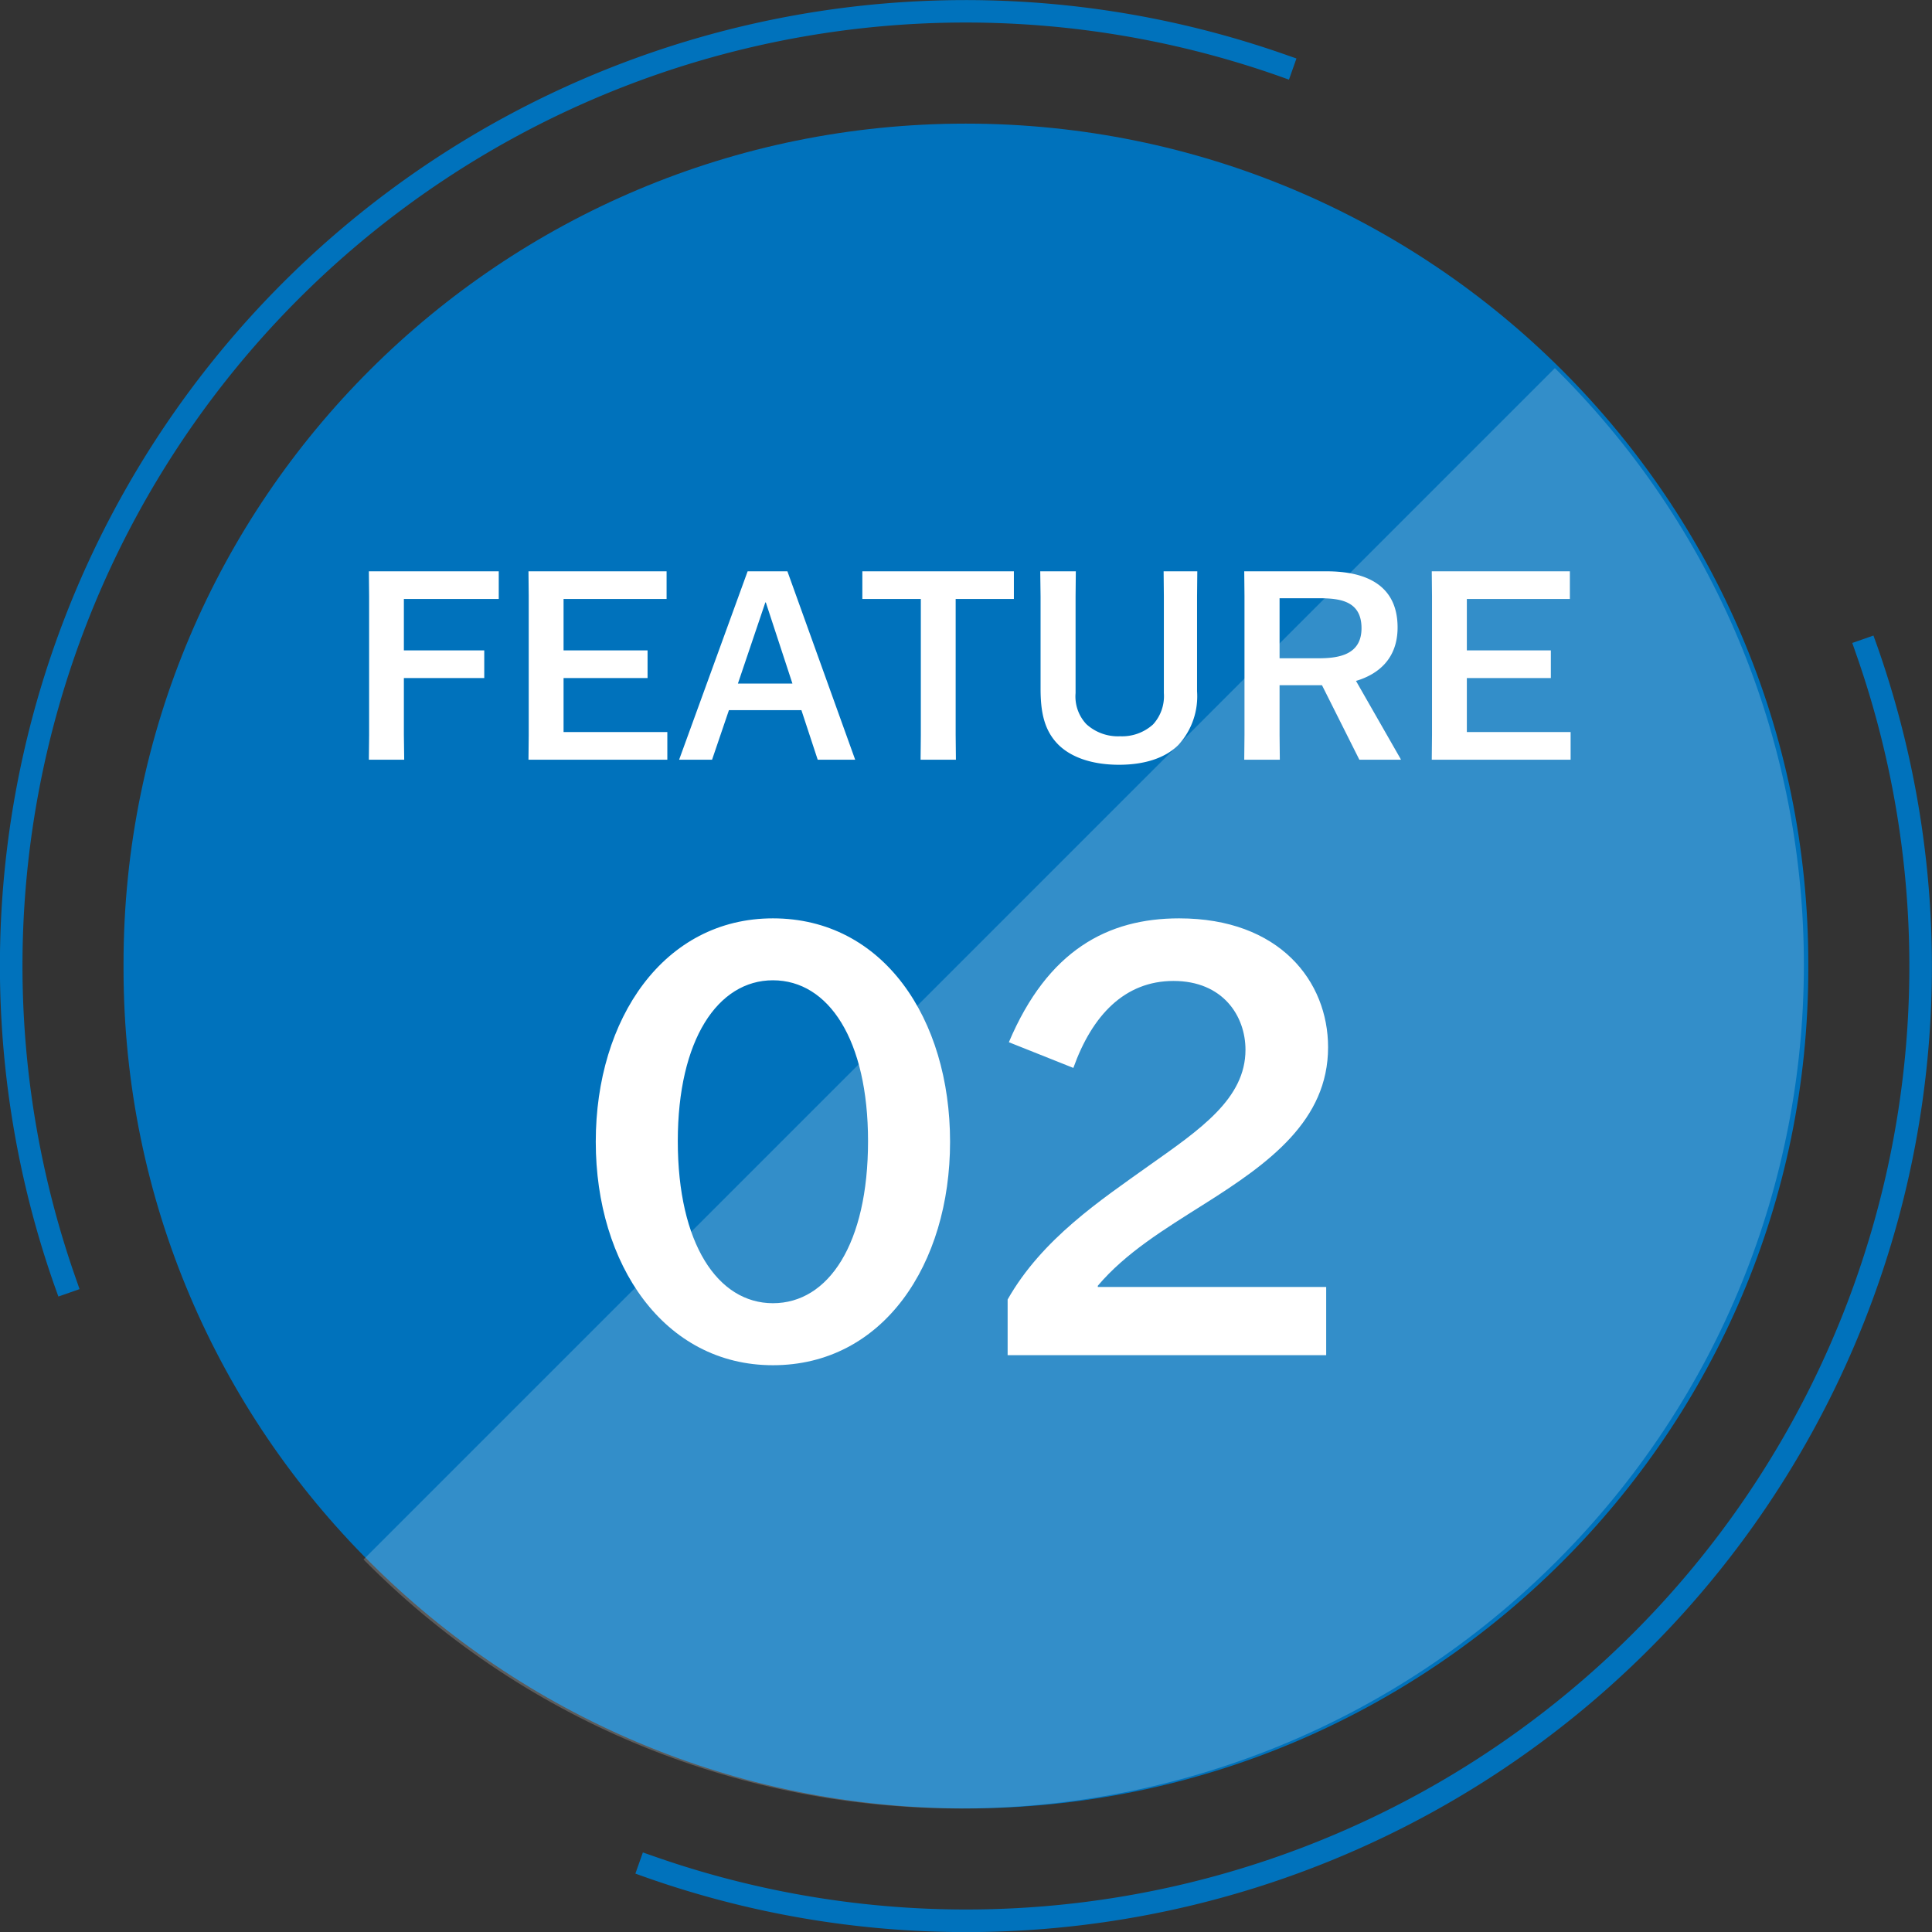
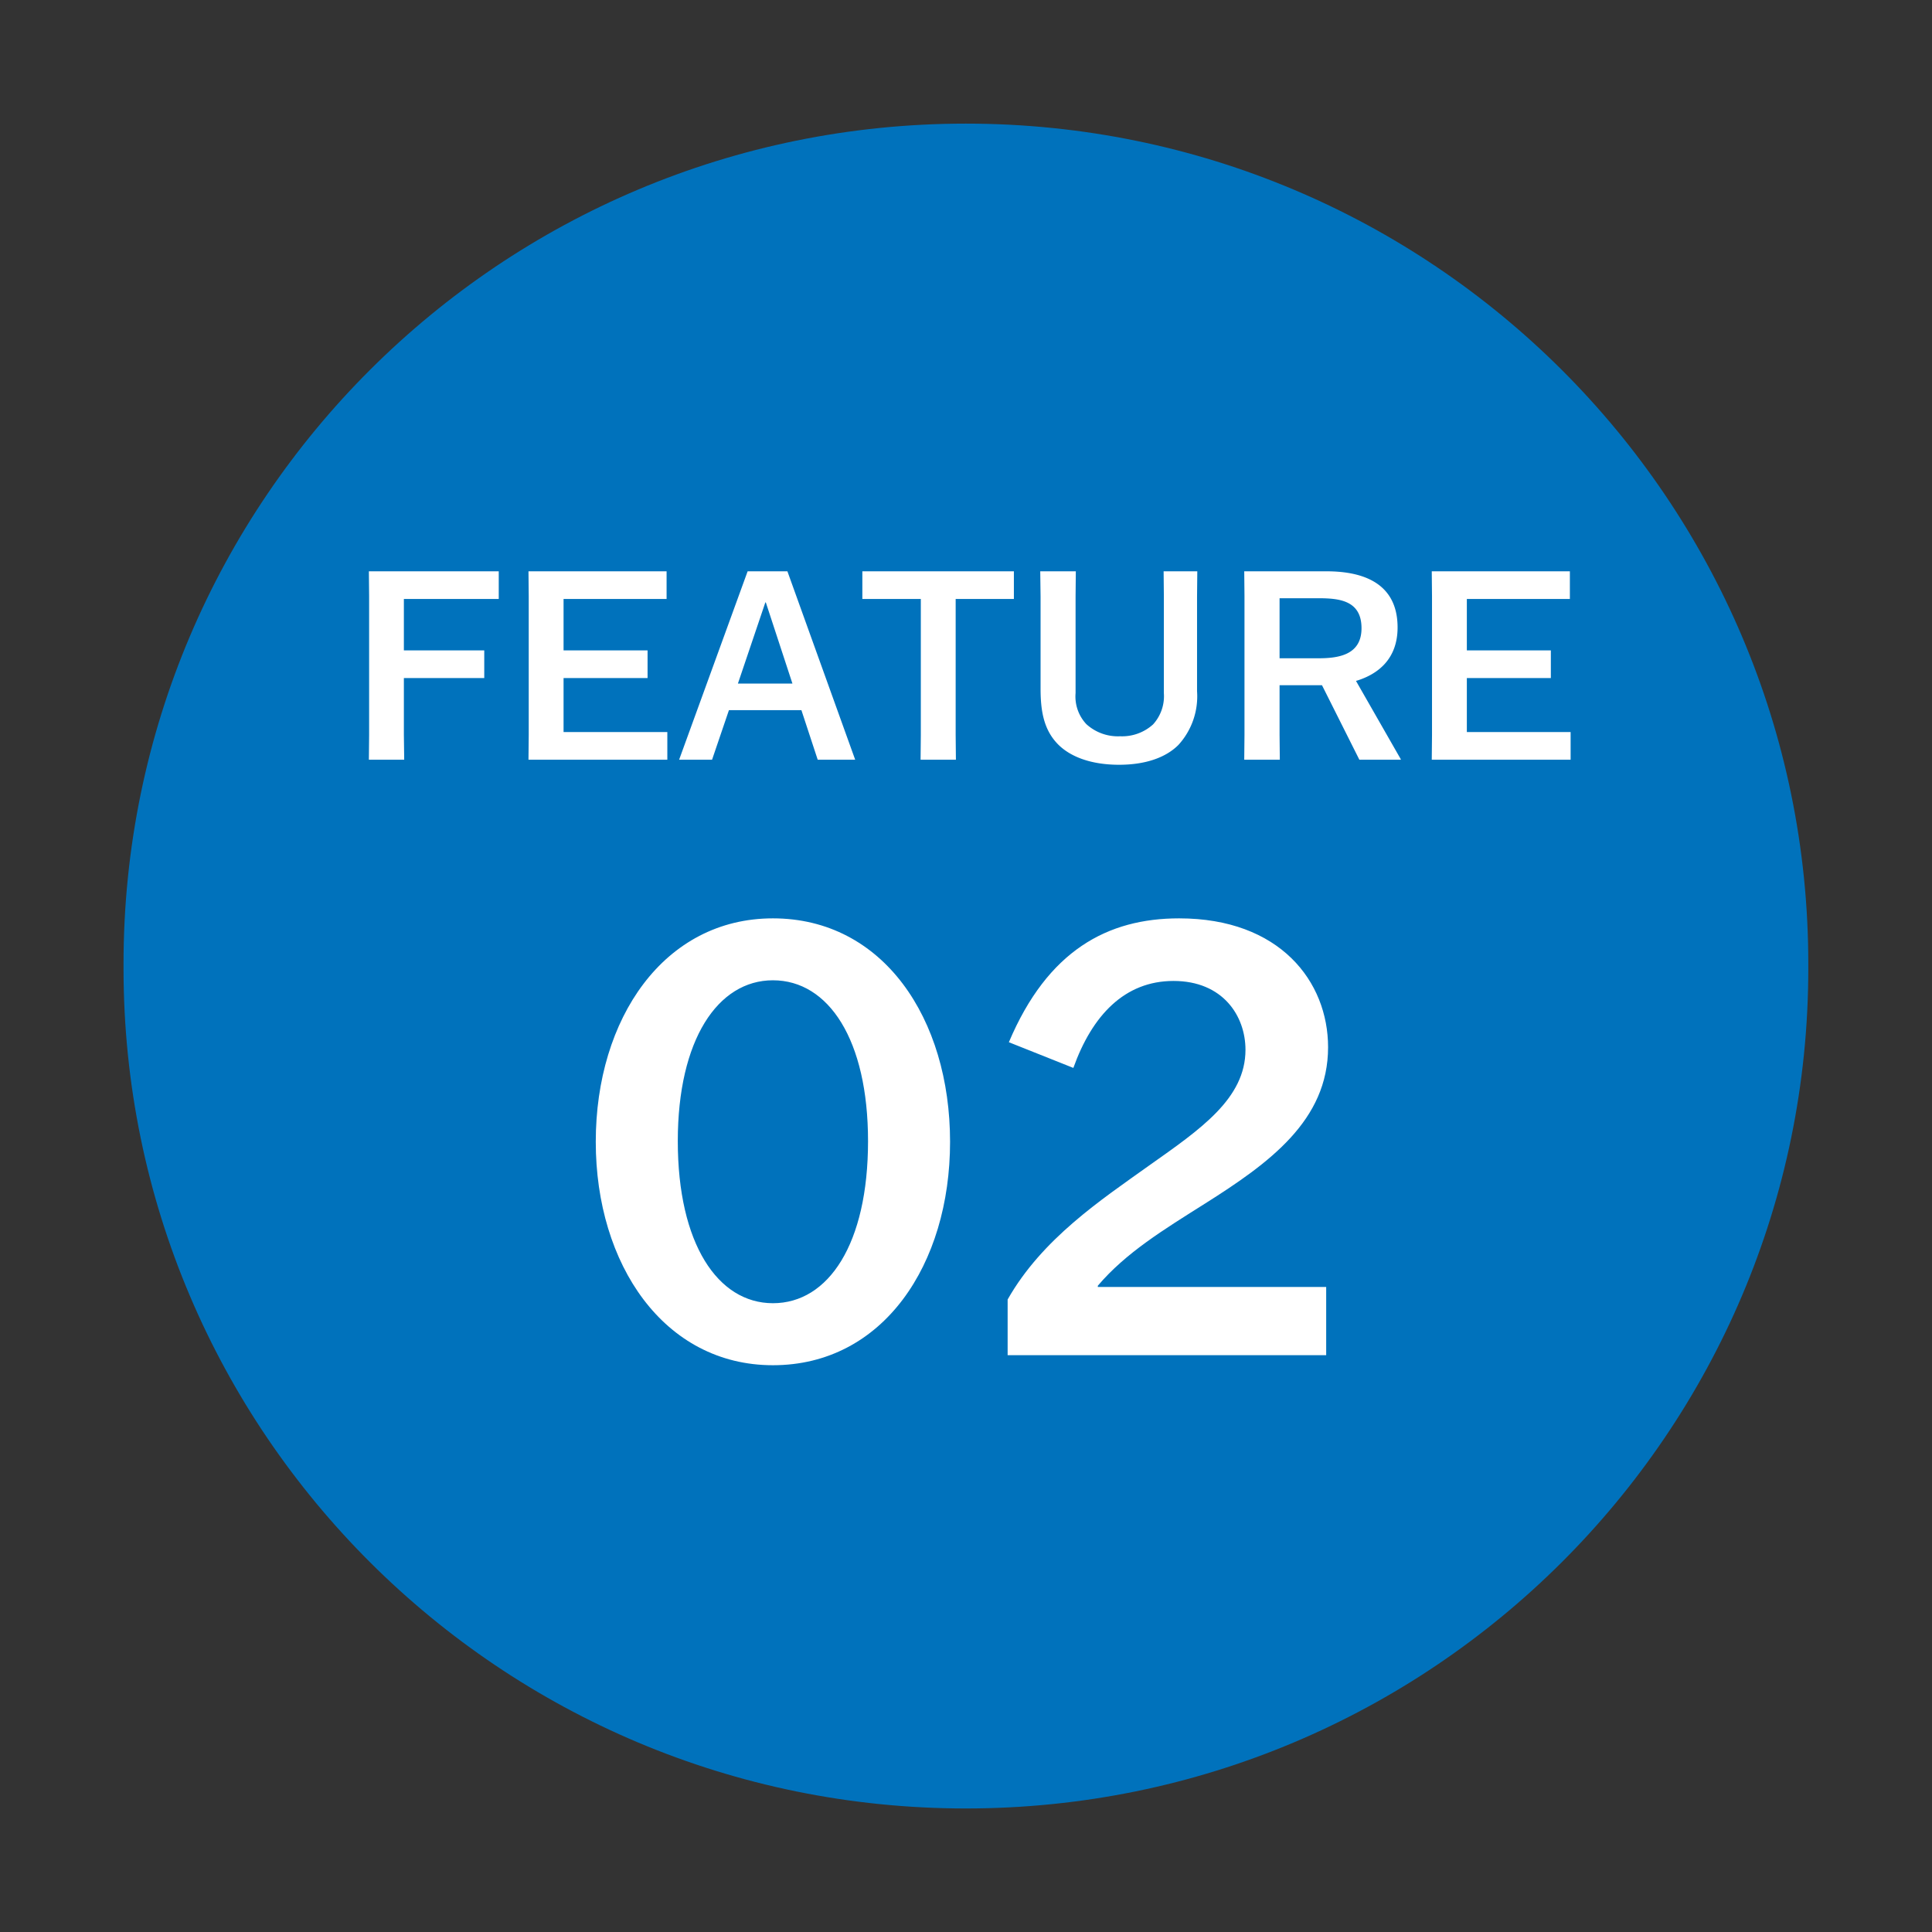
<svg xmlns="http://www.w3.org/2000/svg" id="num02.svg" width="234.59" height="234.59" viewBox="0 0 234.59 234.59">
  <rect x="0" y="0" width="234.59" height="234.59" fill="#333333" stroke="none" />
  <defs>
    <style>
      .cls-1 {
        fill: #0072bc;
      }

      .cls-1, .cls-2, .cls-3 {
        fill-rule: evenodd;
      }

      .cls-2, .cls-3 {
        fill: #fff;
      }

      .cls-2 {
        opacity: 0.2;
      }
    </style>
  </defs>
-   <path id="deco" class="cls-1" d="M1330.03,3637.9l-0.46-1.28a117.244,117.244,0,0,1,149.5-149.5l1.29,0.45-0.91,2.57-1.29-.46a114.527,114.527,0,0,0-146.01,146.03l0.45,1.29Zm110.2,77.17a116.8,116.8,0,0,1-38.85-6.64l-1.29-.46,0.91-2.57,1.29,0.45a114.521,114.521,0,0,0,146.01-146.02l-0.45-1.29,2.57-.9,0.46,1.28A117.252,117.252,0,0,1,1440.23,3715.07Z" transform="translate(-1322.94 -3480.47)" />
  <path id="bg" class="cls-1" d="M1337.94,3598.08v-0.61c0-56.32,45.79-101.99,102.28-101.99h0c56.49,0,102.29,45.67,102.29,101.99v0.61c0,56.32-45.8,101.98-102.29,101.98h0C1383.73,3700.06,1337.94,3654.4,1337.94,3598.08Z" transform="translate(-1322.94 -3480.47)" />
-   <path id="deco-2" data-name="deco" class="cls-2" d="M1511.74,3525.17l0.43,0.43c39.82,39.83,39.73,104.5-.22,144.44h0c-39.94,39.95-104.61,40.04-144.44.22l-0.43-.43" transform="translate(-1322.94 -3480.47)" />
  <path id="FEATURE" class="cls-3" d="M1381.74,3559.44h-9.76v-6.24h11.52v-3.36h-15.77l0.03,3.01v16.86l-0.03,3.01h4.29l-0.04-3.01v-6.91h9.76v-3.36Zm19.83,0h-10.2v-6.24h12.51v-3.36h-16.77l0.03,3.01v16.86l-0.03,3.01h16.86v-3.36h-12.6v-6.56h10.2v-3.36Zm9.88,7.26h8.8l1.98,6.02h4.55l-8.23-22.88h-4.83l-8.32,22.88h4Zm4.42-13.08h0.06l3.23,9.85h-6.62Zm30.18-.42v-3.36h-18.4v3.36h7.1v16.51l-0.03,3.01h4.29l-0.03-3.01V3553.2h7.07Zm7.52-3.36h-4.32l0.04,3.04v11.17c0,2.75.38,5.09,2.2,6.88,1.51,1.47,4,2.4,7.33,2.4,3.26,0,5.7-.9,7.2-2.4a8.752,8.752,0,0,0,2.27-6.53v-11.52l0.03-3.04h-4.09l0.03,3.04v11.75a5.089,5.089,0,0,1-1.31,3.8,5.593,5.593,0,0,1-4,1.44,5.681,5.681,0,0,1-4.1-1.47,4.9,4.9,0,0,1-1.31-3.77v-11.75Zm39.46,22.88v-0.06l-5.44-9.51c2.69-.8,5.05-2.68,5.05-6.49,0-5.89-5.02-6.82-8.64-6.82h-9.98l0.03,3.01v16.86l-0.03,3.01h4.32l-0.03-3.01v-6.04h5.15l4.54,9.05h5.03Zm-14.72-19.61h4.67c2.5,0,5.28.22,5.28,3.64,0,3.24-2.78,3.65-5.22,3.65h-4.73v-7.29Zm32.94,6.33h-10.2v-6.24h12.51v-3.36h-16.77l0.03,3.01v16.86l-0.03,3.01h16.86v-3.36h-12.6v-6.56h10.2v-3.36Z" transform="translate(-1322.94 -3480.47)" />
  <path id="_02" data-name="02" class="cls-3" d="M1416.79,3591.98c-13.22,0-21.51,12.16-21.51,27.13,0,14.89,8.29,27.13,21.51,27.13,13.38,0,21.51-12.24,21.51-27.13C1438.3,3604.14,1430.17,3591.98,1416.79,3591.98Zm0,7.52c6.76,0,11.55,7.22,11.55,19.53,0,12.46-4.79,19.68-11.55,19.68-6.69,0-11.55-7.22-11.55-19.68C1405.24,3606.72,1410.1,3599.5,1416.79,3599.5Zm67.41,8.13c0-7.98-5.85-15.65-18.09-15.65-8.66,0-15.95,3.87-20.67,15.04l7.83,3.12c2.28-6.38,6.23-10.56,12.16-10.56,6,0,8.74,4.25,8.74,8.36,0,5.92-5.47,9.65-11.7,14.05-5.85,4.18-13,8.9-17.18,16.27v6.76h38.68v-8.28h-27.73v-0.15c3.42-4.03,8.05-6.84,12.99-9.96C1477.06,3621.69,1484.2,3616.52,1484.2,3607.63Z" transform="translate(-1322.94 -3480.47)" />
</svg>